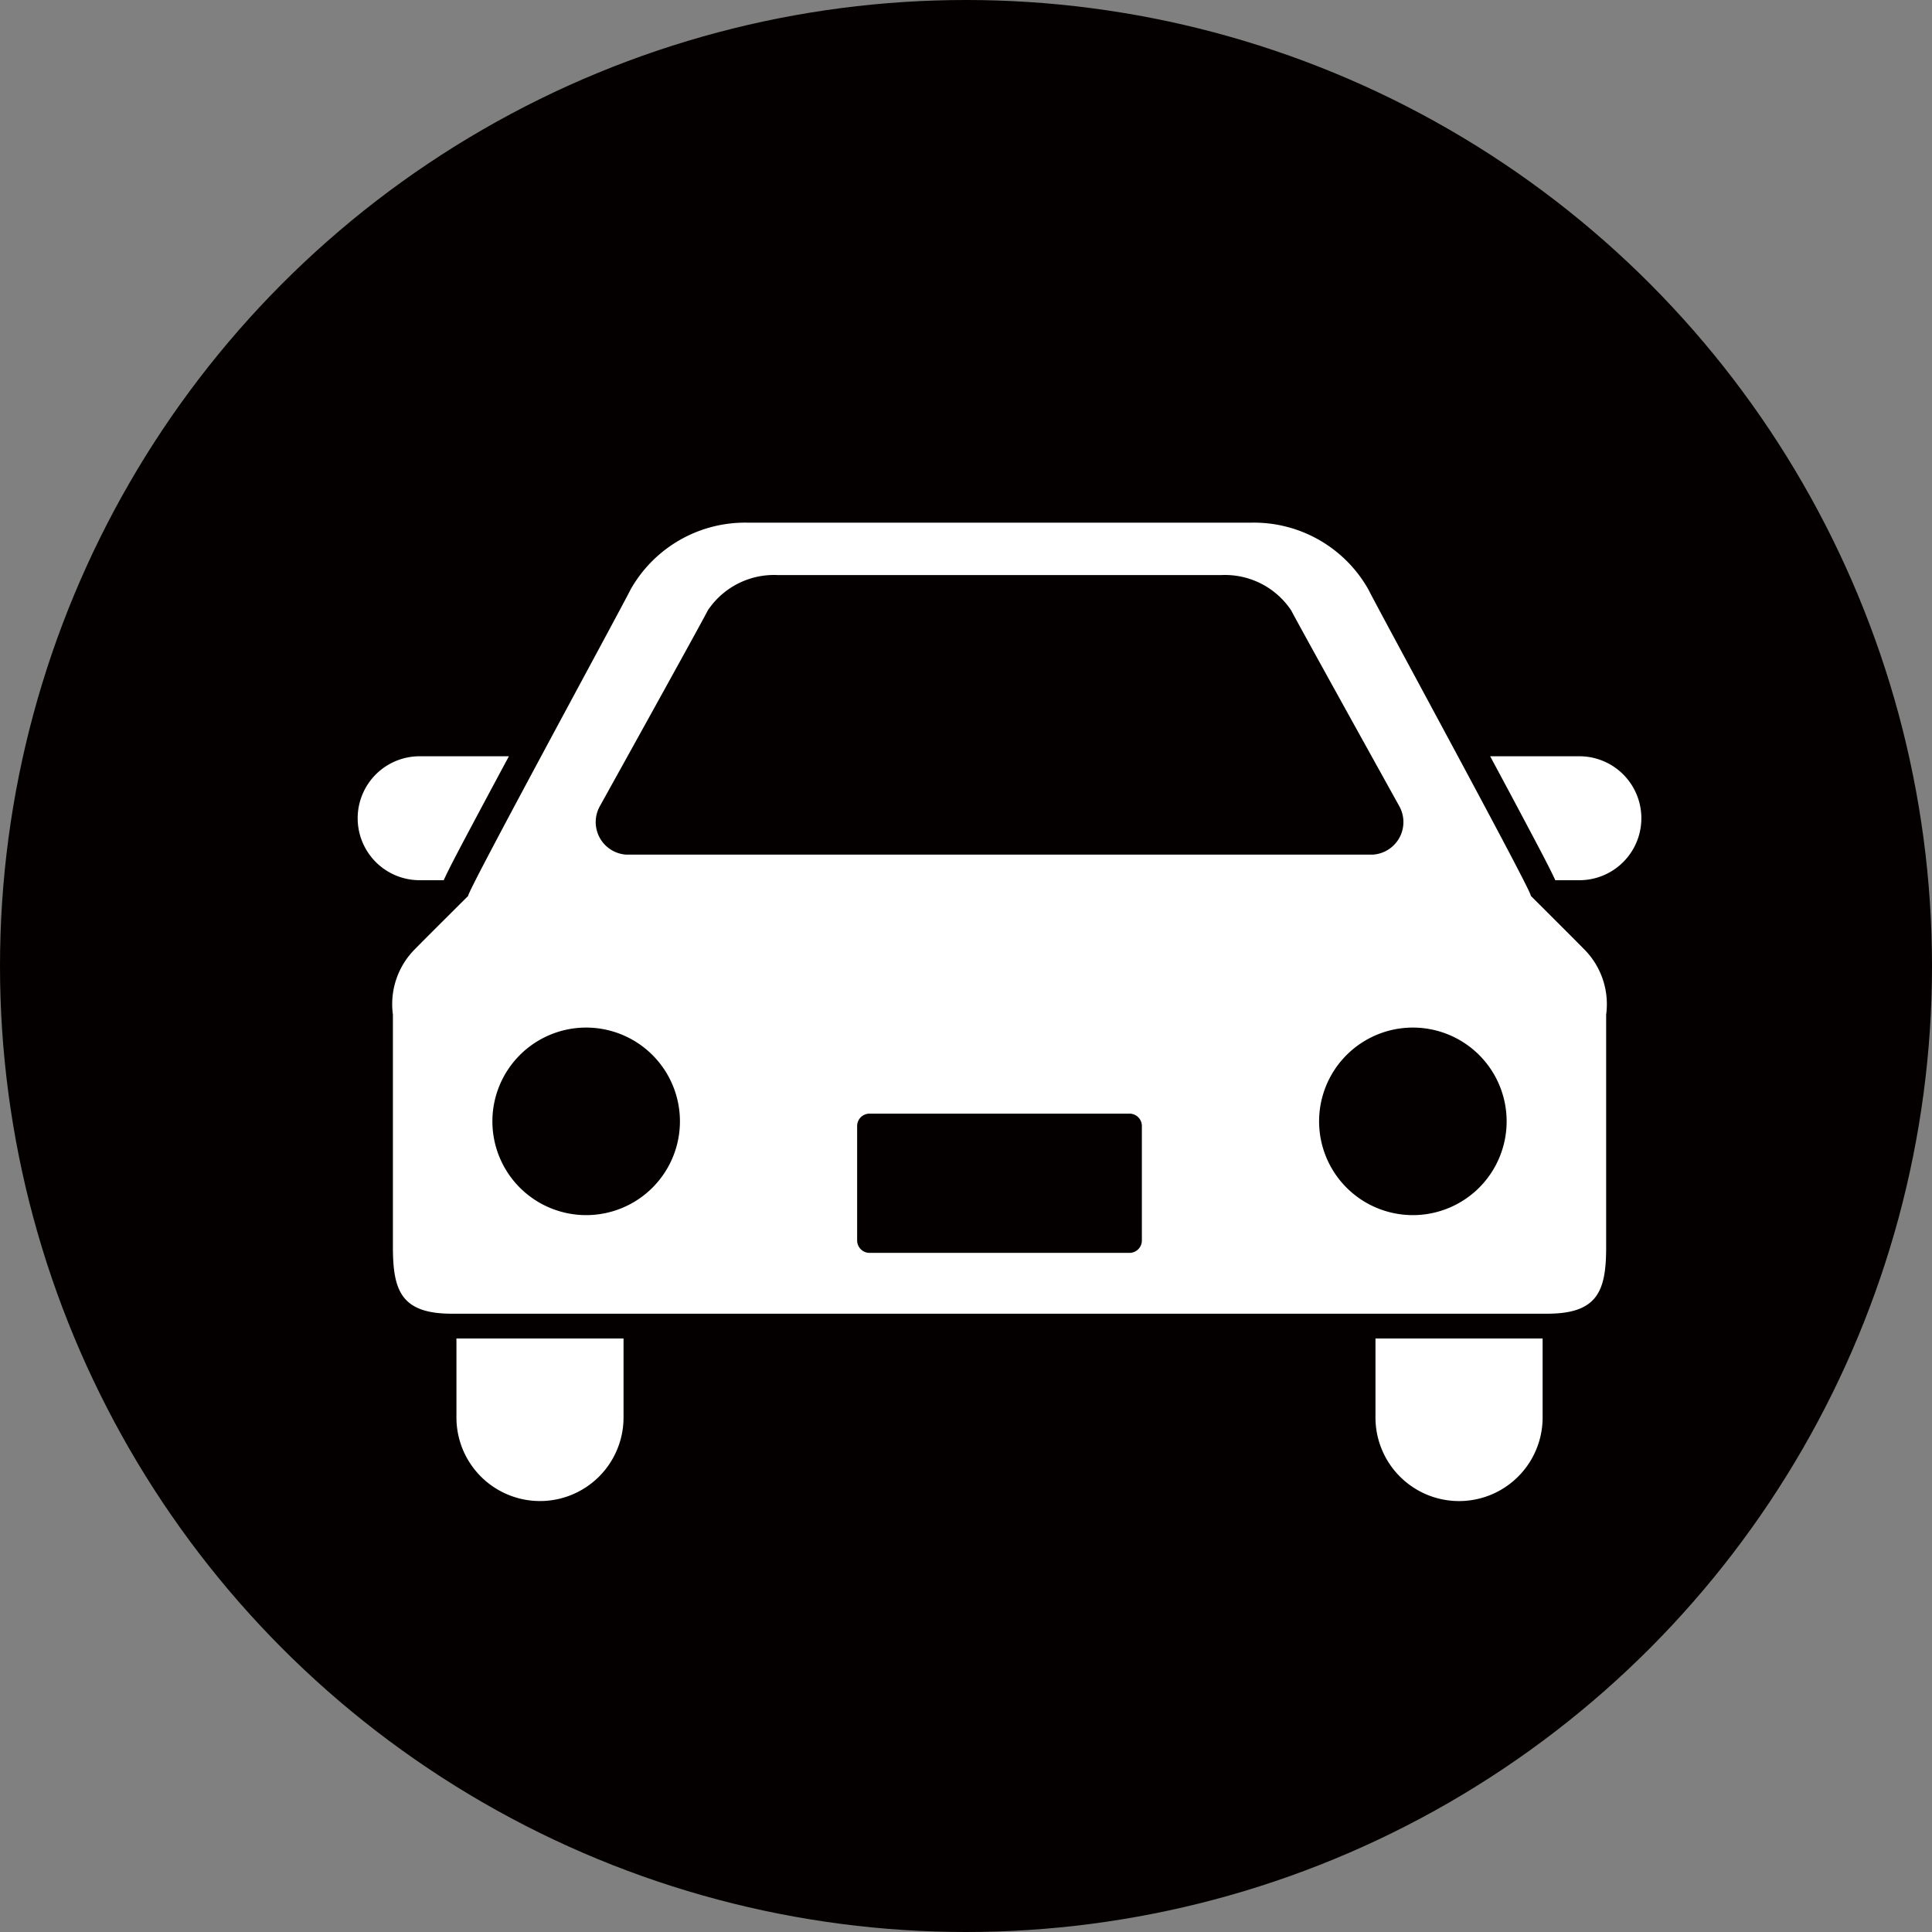
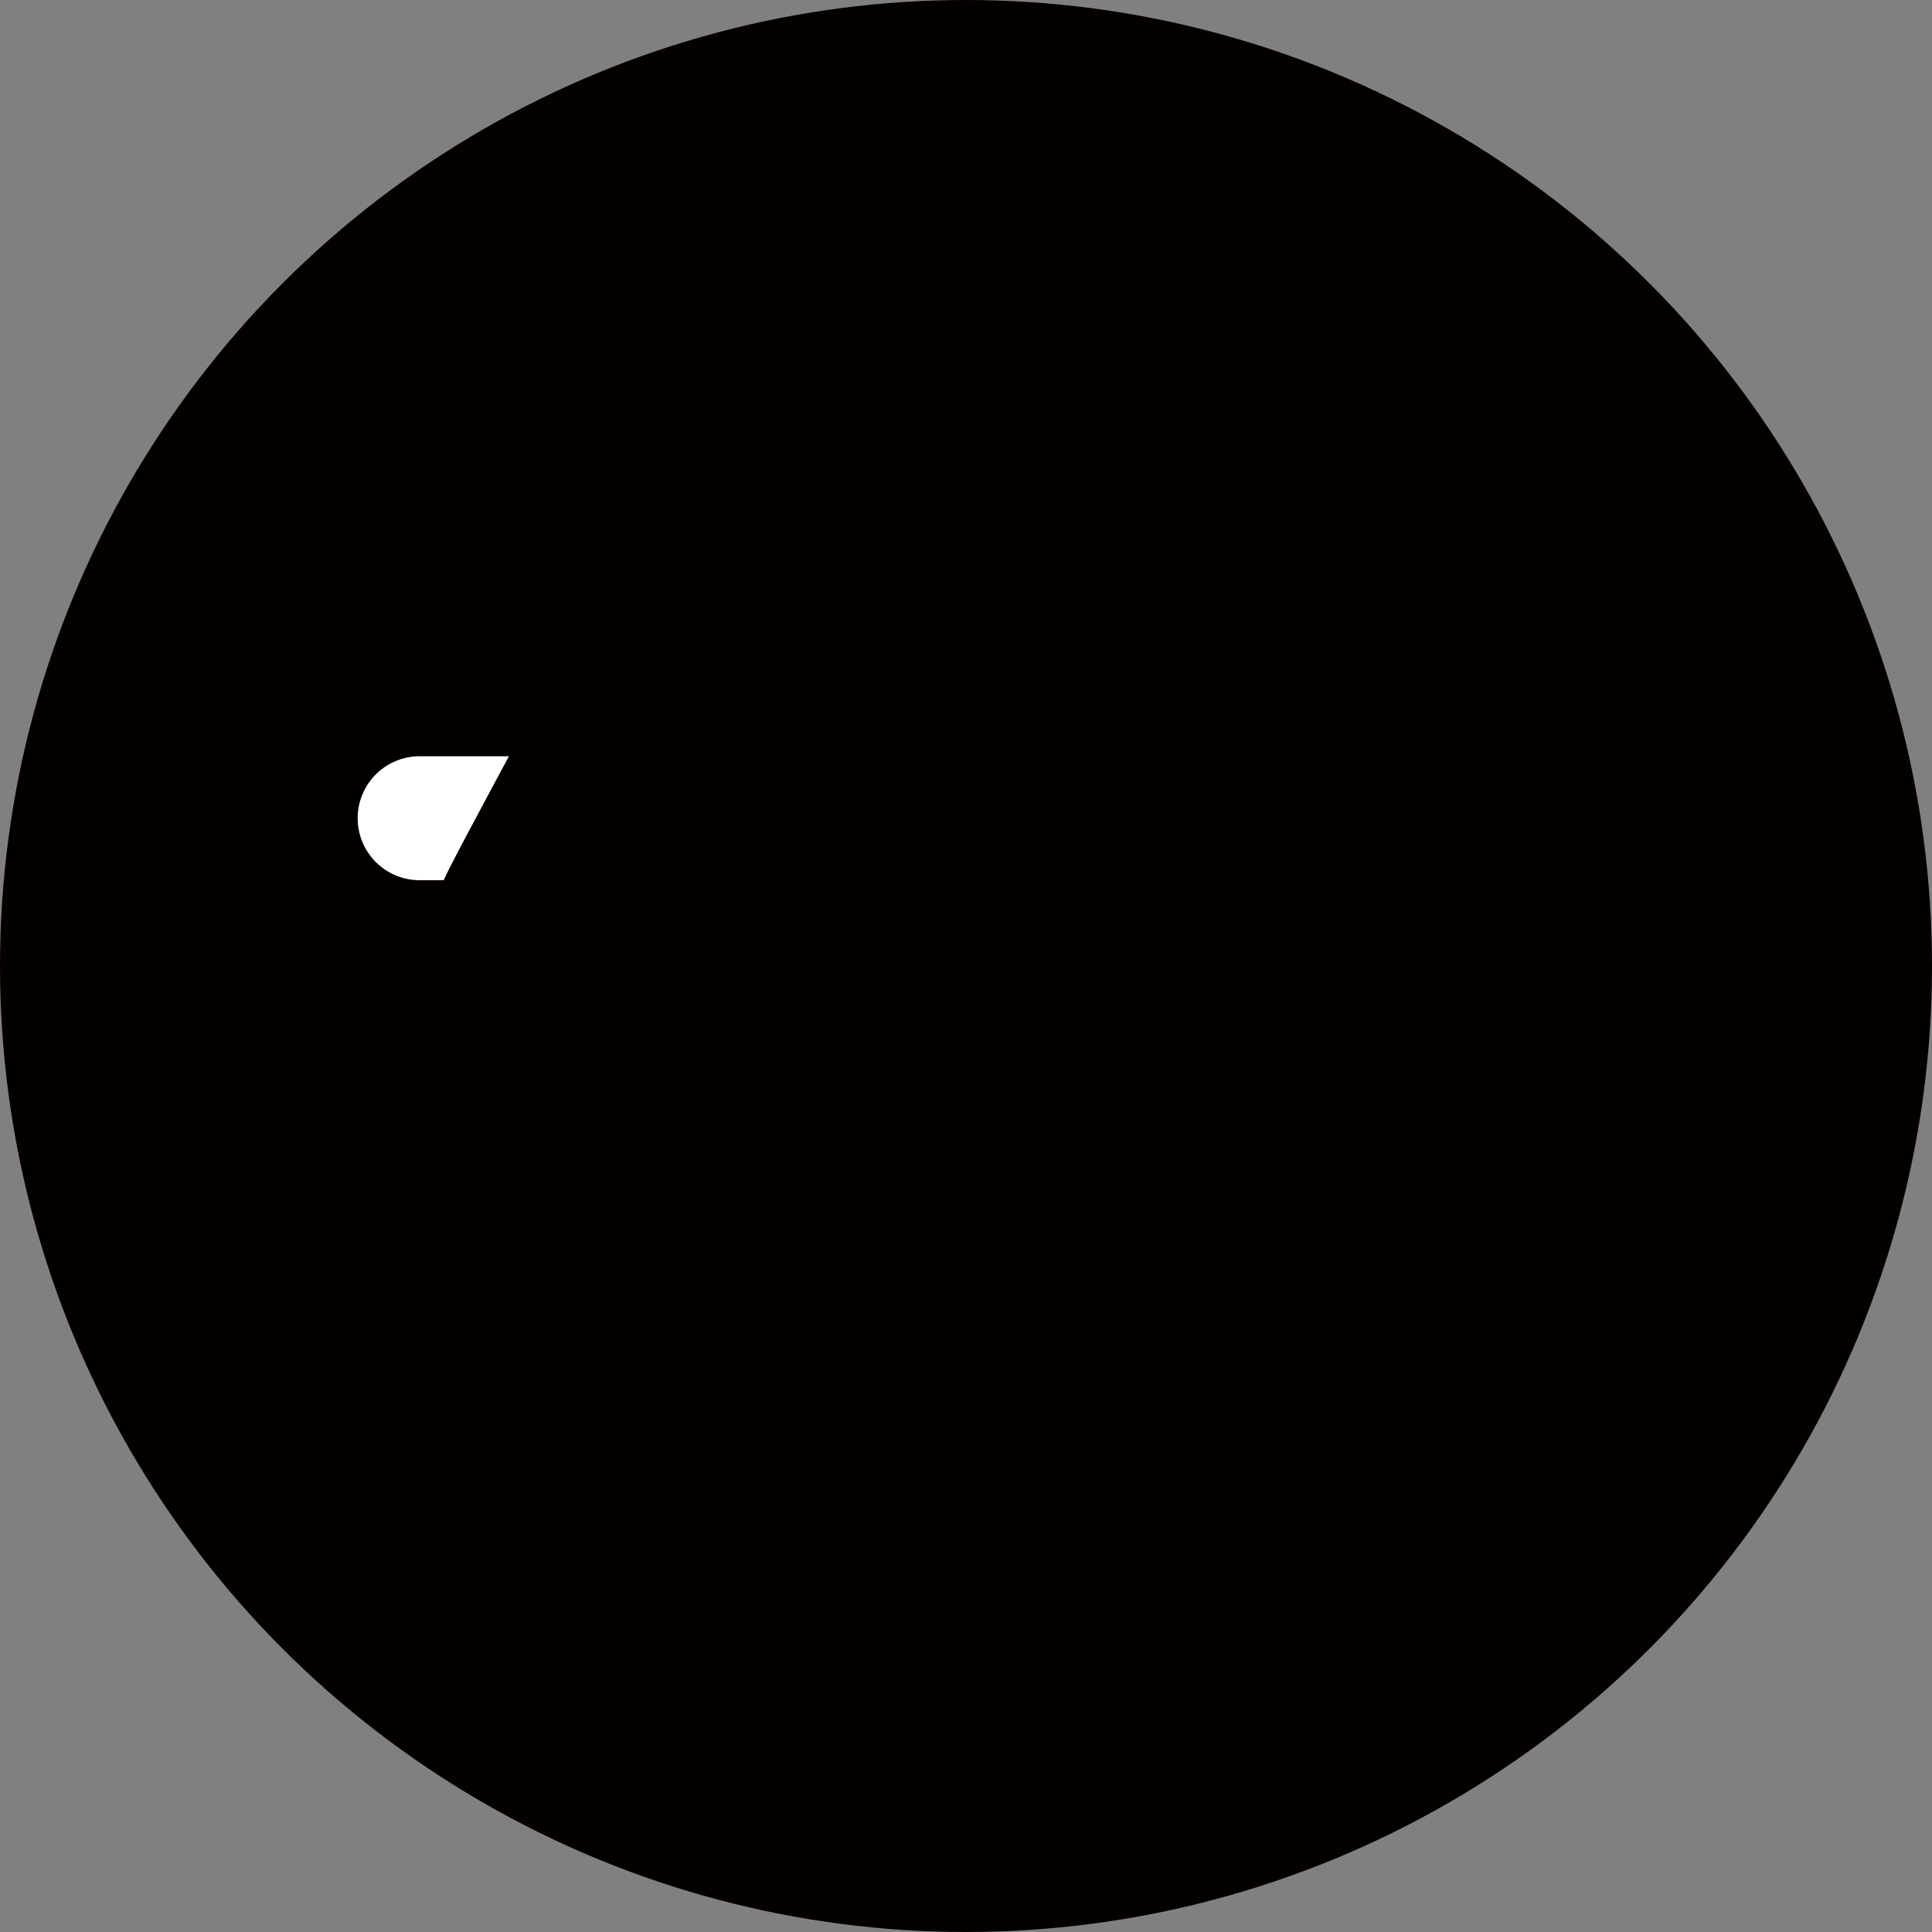
<svg xmlns="http://www.w3.org/2000/svg" width="67.99" height="67.99" viewBox="0 0 67.99 67.99">
  <rect x="0" y="0" width="67.99" height="67.99" fill="#808080" stroke="none" />
  <g id="组_28" data-name="组 28" transform="translate(-5265.813 -4309.76)">
    <circle id="椭圆_3" data-name="椭圆 3" cx="33.995" cy="33.995" r="33.995" transform="translate(5265.813 4309.76)" fill="#040000" />
    <path id="路径_97" data-name="路径 97" d="M5281.428,4340.736c.2-.443.59-1.172,1.272-2.454.314-.588.663-1.24,1.022-1.908h-3.141a2.181,2.181,0,1,0,0,4.362Z" fill="#fff" />
-     <path id="路径_98" data-name="路径 98" d="M5321.394,4336.374h-3.14c.359.668.709,1.32,1.021,1.908.681,1.282,1.069,2.011,1.272,2.454h.847a2.181,2.181,0,1,0,0-4.362Z" fill="#fff" />
-     <path id="路径_99" data-name="路径 99" d="M5281.876,4359.644a2.94,2.94,0,0,0,5.88,0v-2.781h-5.88Z" fill="#fff" />
-     <path id="路径_100" data-name="路径 100" d="M5314.218,4359.644a2.941,2.941,0,0,0,5.882,0v-2.781h-5.882Z" fill="#fff" />
-     <path id="路径_101" data-name="路径 101" d="M5319.682,4341.284c.149.044-5.443-10.219-5.71-10.774a4.625,4.625,0,0,0-4.153-2.356h-17.664a4.627,4.627,0,0,0-4.153,2.356c-.267.555-5.856,10.818-5.709,10.774,0,0-1.809,1.8-1.946,1.948a2.739,2.739,0,0,0-.707,2.233v8.167c0,1.524.272,2.359,2.068,2.359h38.559c1.8,0,2.069-.835,2.069-2.359v-8.167a2.736,2.736,0,0,0-.71-2.233C5321.493,4343.088,5319.682,4341.284,5319.682,4341.284Zm-32.762-3.148s3.591-6.469,3.8-6.892a2.8,2.8,0,0,1,2.454-1.247H5308.8a2.8,2.8,0,0,1,2.454,1.247c.214.423,3.805,6.892,3.805,6.892a1.148,1.148,0,0,1-.941,1.7H5287.86A1.147,1.147,0,0,1,5286.92,4338.136Zm-.479,14.386a3.3,3.3,0,1,1,3.3-3.3A3.3,3.3,0,0,1,5286.441,4352.522Zm19.556.892a.437.437,0,0,1-.435.437h-9.147a.438.438,0,0,1-.438-.437v-4.029a.435.435,0,0,1,.438-.434h9.147a.434.434,0,0,1,.435.434Zm9.537-.892a3.3,3.3,0,1,1,3.3-3.3A3.3,3.3,0,0,1,5315.534,4352.522Z" fill="#fff" />
  </g>
</svg>